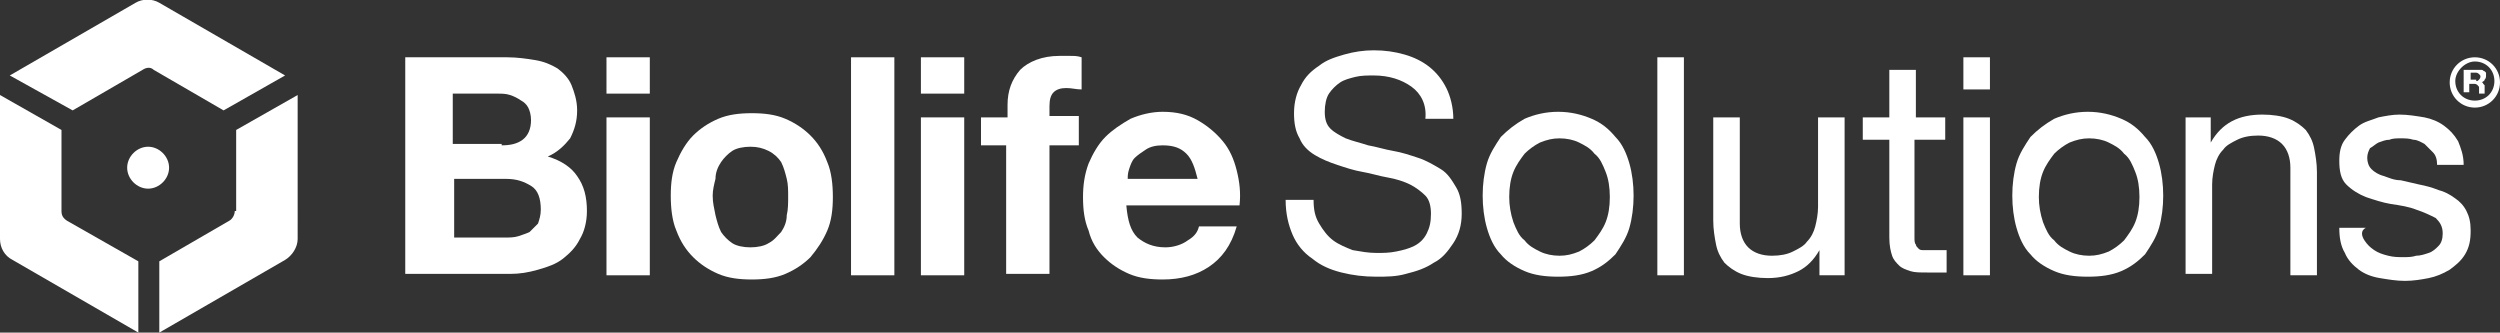
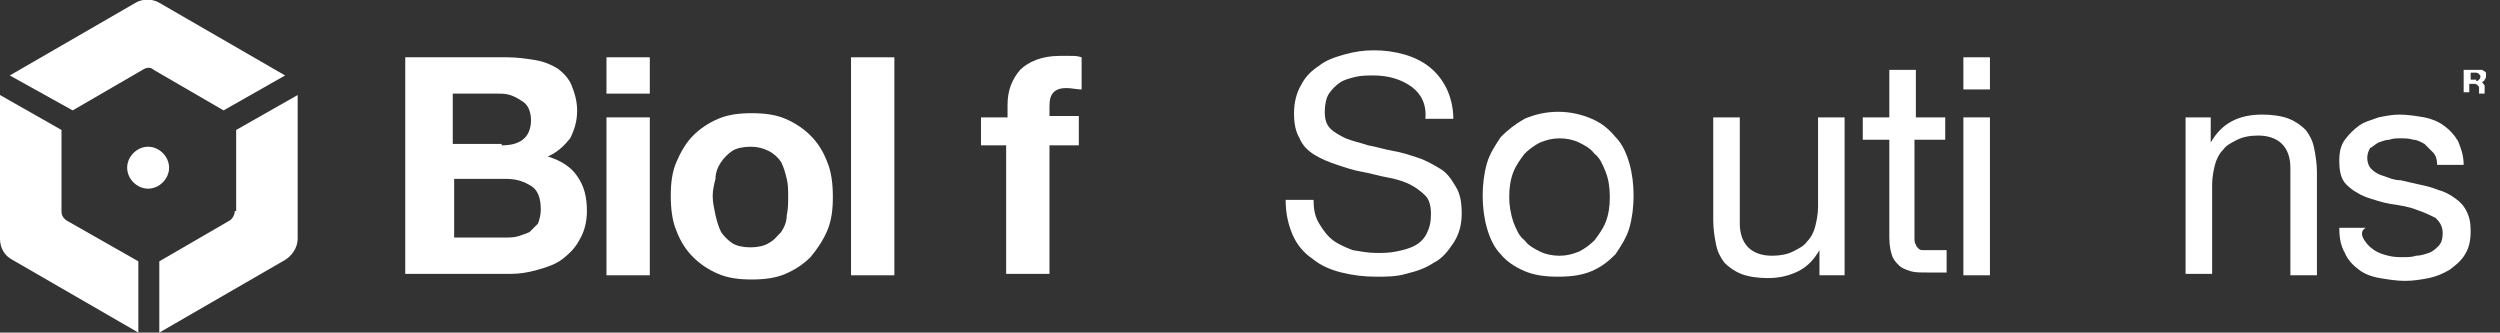
<svg xmlns="http://www.w3.org/2000/svg" xmlns:xlink="http://www.w3.org/1999/xlink" version="1.1" id="Layer_1" x="0px" y="0px" viewBox="0 0 178.9 23.8" style="enable-background:new 0 0 178.9 23.8;" xml:space="preserve" width="178.9" height="23.8">
  <rect x="0" y="0" width="178.9" height="23.8" fill="#333333" stroke="none" />
  <style type="text/css">
	.st0{clip-path:url(#SVGID_00000034057423784141289960000000432805502115203205_);fill:#FFFFFF;}
</style>
  <g>
    <defs>
      <rect id="SVGID_1_" width="178.9" height="23.8" />
    </defs>
    <clipPath id="SVGID_00000173122369803661512870000005379228626619129759_">
      <use xlink:href="#SVGID_1_" style="overflow:visible;" />
    </clipPath>
    <path style="clip-path:url(#SVGID_00000173122369803661512870000005379228626619129759_);fill:#FFFFFF;" d="M5.2,7.9l5-2.9   c0.3-0.2,0.6-0.2,0.8,0l5,2.9l4.4-2.5l-9-5.2c-0.5-0.3-1.2-0.3-1.7,0l-9,5.2L5.2,7.9z" />
    <path style="clip-path:url(#SVGID_00000173122369803661512870000005379228626619129759_);fill:#FFFFFF;" d="M4.8,15.8   c-0.3-0.2-0.4-0.4-0.4-0.7V9.3L0,6.8v10.3c0,0.6,0.3,1.2,0.9,1.5l9,5.2v-5.1L4.8,15.8z" />
    <path style="clip-path:url(#SVGID_00000173122369803661512870000005379228626619129759_);fill:#FFFFFF;" d="M16.8,15.1   c0,0.3-0.2,0.6-0.4,0.7l-5,2.9v5.1l9-5.2c0.5-0.3,0.9-0.9,0.9-1.5V6.8l-4.4,2.5V15.1z" />
    <path style="clip-path:url(#SVGID_00000173122369803661512870000005379228626619129759_);fill:#FFFFFF;" d="M9.1,12   c0-0.8,0.7-1.5,1.5-1.5s1.5,0.7,1.5,1.5c0,0.8-0.7,1.5-1.5,1.5S9.1,12.8,9.1,12" />
    <path style="clip-path:url(#SVGID_00000173122369803661512870000005379228626619129759_);fill:#FFFFFF;" d="M36.1,17   c0.3,0,0.7,0,1-0.1c0.3-0.1,0.6-0.2,0.8-0.3c0.2-0.2,0.4-0.4,0.6-0.6c0.1-0.3,0.2-0.6,0.2-1c0-0.8-0.2-1.4-0.7-1.7   c-0.5-0.3-1-0.5-1.8-0.5h-3.7V17H36.1z M36.3,4.1c0.7,0,1.4,0.1,2,0.2c0.6,0.1,1.1,0.3,1.6,0.6c0.4,0.3,0.8,0.7,1,1.2   c0.2,0.5,0.4,1.1,0.4,1.8c0,0.8-0.2,1.4-0.5,2c-0.4,0.5-0.9,1-1.6,1.3c1,0.3,1.7,0.8,2.1,1.4c0.5,0.7,0.7,1.5,0.7,2.5   c0,0.8-0.2,1.5-0.5,2c-0.3,0.6-0.7,1-1.2,1.4c-0.5,0.4-1.1,0.6-1.8,0.8c-0.7,0.2-1.3,0.3-2,0.3H29V4.1H36.3z M35.9,10.4   c0.6,0,1.1-0.1,1.5-0.4C37.8,9.7,38,9.2,38,8.6c0-0.4-0.1-0.7-0.2-0.9c-0.1-0.2-0.3-0.4-0.5-0.5C37,7,36.8,6.9,36.5,6.8   c-0.3-0.1-0.6-0.1-0.9-0.1h-3.2v3.6H35.9z" />
    <path style="clip-path:url(#SVGID_00000173122369803661512870000005379228626619129759_);fill:#FFFFFF;" d="M46.5,19.7h-3.1V8.4   h3.1V19.7z M43.4,4.1h3.1v2.6h-3.1V4.1z" />
    <path style="clip-path:url(#SVGID_00000173122369803661512870000005379228626619129759_);fill:#FFFFFF;" d="M48.4,11.6   c0.3-0.7,0.7-1.4,1.2-1.9c0.5-0.5,1.1-0.9,1.8-1.2c0.7-0.3,1.5-0.4,2.4-0.4s1.7,0.1,2.4,0.4c0.7,0.3,1.3,0.7,1.8,1.2   c0.5,0.5,0.9,1.1,1.2,1.9c0.3,0.7,0.4,1.6,0.4,2.5s-0.1,1.7-0.4,2.4c-0.3,0.7-0.7,1.3-1.2,1.9c-0.5,0.5-1.1,0.9-1.8,1.2   c-0.7,0.3-1.5,0.4-2.4,0.4s-1.7-0.1-2.4-0.4c-0.7-0.3-1.3-0.7-1.8-1.2c-0.5-0.5-0.9-1.1-1.2-1.9C48.1,15.8,48,14.9,48,14   S48.1,12.3,48.4,11.6 M51.2,15.4c0.1,0.4,0.2,0.8,0.4,1.2c0.2,0.3,0.5,0.6,0.8,0.8c0.3,0.2,0.8,0.3,1.3,0.3c0.5,0,1-0.1,1.3-0.3   c0.4-0.2,0.6-0.5,0.9-0.8c0.2-0.3,0.4-0.7,0.4-1.2c0.1-0.4,0.1-0.9,0.1-1.3c0-0.5,0-0.9-0.1-1.3c-0.1-0.4-0.2-0.8-0.4-1.2   c-0.2-0.3-0.5-0.6-0.9-0.8c-0.4-0.2-0.8-0.3-1.3-0.3c-0.5,0-1,0.1-1.3,0.3c-0.3,0.2-0.6,0.5-0.8,0.8c-0.2,0.3-0.4,0.7-0.4,1.2   C51.1,13.2,51,13.6,51,14C51,14.5,51.1,14.9,51.2,15.4" />
    <rect x="60.9" y="4.1" style="clip-path:url(#SVGID_00000173122369803661512870000005379228626619129759_);fill:#FFFFFF;" width="3.1" height="15.6" />
-     <path style="clip-path:url(#SVGID_00000173122369803661512870000005379228626619129759_);fill:#FFFFFF;" d="M69,19.7h-3.1V8.4H69   V19.7z M65.9,4.1H69v2.6h-3.1V4.1z" />
    <path style="clip-path:url(#SVGID_00000173122369803661512870000005379228626619129759_);fill:#FFFFFF;" d="M70.2,10.5V8.4h1.9V7.5   c0-1,0.3-1.8,0.9-2.5c0.6-0.6,1.6-1,2.8-1c0.3,0,0.6,0,0.8,0c0.3,0,0.5,0,0.8,0.1v2.3c-0.4,0-0.7-0.1-1.1-0.1   c-0.4,0-0.7,0.1-0.9,0.3c-0.2,0.2-0.3,0.5-0.3,1v0.7h2.1v2.1h-2.1v9.2h-3.1v-9.2H70.2z" />
-     <path style="clip-path:url(#SVGID_00000173122369803661512870000005379228626619129759_);fill:#FFFFFF;" d="M81.4,17   c0.5,0.4,1.1,0.7,2,0.7c0.6,0,1.2-0.2,1.6-0.5c0.5-0.3,0.7-0.6,0.8-1h2.7c-0.4,1.4-1.1,2.3-2,2.9c-0.9,0.6-2,0.9-3.3,0.9   c-0.9,0-1.7-0.1-2.4-0.4c-0.7-0.3-1.3-0.7-1.8-1.2c-0.5-0.5-0.9-1.1-1.1-1.9c-0.3-0.7-0.4-1.5-0.4-2.4c0-0.8,0.1-1.6,0.4-2.4   c0.3-0.7,0.7-1.4,1.2-1.9c0.5-0.5,1.1-0.9,1.8-1.3c0.7-0.3,1.5-0.5,2.3-0.5c1,0,1.8,0.2,2.5,0.6c0.7,0.4,1.3,0.9,1.8,1.5   c0.5,0.6,0.8,1.3,1,2.1c0.2,0.8,0.3,1.6,0.2,2.5h-8.1C80.7,15.8,80.9,16.5,81.4,17 M84.9,11c-0.4-0.4-0.9-0.6-1.7-0.6   c-0.5,0-0.9,0.1-1.2,0.3c-0.3,0.2-0.6,0.4-0.8,0.6c-0.2,0.2-0.3,0.5-0.4,0.8c-0.1,0.3-0.1,0.5-0.1,0.7h5C85.5,12,85.3,11.4,84.9,11   " />
    <path style="clip-path:url(#SVGID_00000173122369803661512870000005379228626619129759_);fill:#FFFFFF;" d="M101,6.2   c-0.7-0.5-1.6-0.8-2.7-0.8c-0.4,0-0.9,0-1.3,0.1c-0.4,0.1-0.8,0.2-1.1,0.4c-0.3,0.2-0.6,0.5-0.8,0.8c-0.2,0.3-0.3,0.8-0.3,1.3   c0,0.5,0.1,0.9,0.4,1.2c0.3,0.3,0.7,0.5,1.1,0.7c0.5,0.2,1,0.3,1.6,0.5c0.6,0.1,1.2,0.3,1.8,0.4c0.6,0.1,1.2,0.3,1.8,0.5   s1.1,0.5,1.6,0.8c0.5,0.3,0.8,0.8,1.1,1.3c0.3,0.5,0.4,1.1,0.4,1.9c0,0.8-0.2,1.5-0.6,2.1c-0.4,0.6-0.8,1.1-1.4,1.4   c-0.6,0.4-1.2,0.6-2,0.8c-0.7,0.2-1.4,0.2-2.1,0.2c-0.9,0-1.7-0.1-2.5-0.3c-0.8-0.2-1.5-0.5-2.1-1c-0.6-0.4-1.1-1-1.4-1.7   c-0.3-0.7-0.5-1.5-0.5-2.5h2c0,0.7,0.1,1.2,0.4,1.7c0.3,0.5,0.6,0.9,1,1.2c0.4,0.3,0.9,0.5,1.4,0.7c0.6,0.1,1.1,0.2,1.7,0.2   c0.5,0,0.9,0,1.4-0.1c0.5-0.1,0.9-0.2,1.3-0.4c0.4-0.2,0.7-0.5,0.9-0.9c0.2-0.4,0.3-0.8,0.3-1.4c0-0.5-0.1-1-0.4-1.3   c-0.3-0.3-0.7-0.6-1.1-0.8s-1-0.4-1.6-0.5c-0.6-0.1-1.2-0.3-1.8-0.4c-0.6-0.1-1.2-0.3-1.8-0.5c-0.6-0.2-1.1-0.4-1.6-0.7   c-0.5-0.3-0.9-0.7-1.1-1.2c-0.3-0.5-0.4-1.1-0.4-1.8c0-0.8,0.2-1.5,0.5-2c0.3-0.6,0.7-1,1.3-1.4c0.5-0.4,1.1-0.6,1.8-0.8   s1.4-0.3,2.1-0.3c0.8,0,1.5,0.1,2.2,0.3c0.7,0.2,1.3,0.5,1.8,0.9c0.5,0.4,0.9,0.9,1.2,1.5c0.3,0.6,0.5,1.4,0.5,2.2h-2   C102.1,7.5,101.7,6.7,101,6.2" />
    <path style="clip-path:url(#SVGID_00000173122369803661512870000005379228626619129759_);fill:#FFFFFF;" d="M106.4,11.7   c0.2-0.7,0.6-1.3,1-1.9c0.5-0.5,1-0.9,1.7-1.3c0.7-0.3,1.5-0.5,2.4-0.5c0.9,0,1.7,0.2,2.4,0.5c0.7,0.3,1.2,0.7,1.7,1.3   c0.5,0.5,0.8,1.2,1,1.9c0.2,0.7,0.3,1.5,0.3,2.3c0,0.8-0.1,1.6-0.3,2.3c-0.2,0.7-0.6,1.3-1,1.9c-0.5,0.5-1,0.9-1.7,1.2   s-1.5,0.4-2.4,0.4c-0.9,0-1.7-0.1-2.4-0.4s-1.3-0.7-1.7-1.2c-0.5-0.5-0.8-1.2-1-1.9c-0.2-0.7-0.3-1.5-0.3-2.3   C106.1,13.2,106.2,12.4,106.4,11.7 M108.3,15.9c0.2,0.5,0.4,1,0.8,1.3c0.3,0.4,0.7,0.6,1.1,0.8c0.4,0.2,0.9,0.3,1.4,0.3   c0.5,0,0.9-0.1,1.4-0.3c0.4-0.2,0.8-0.5,1.1-0.8c0.3-0.4,0.6-0.8,0.8-1.3c0.2-0.5,0.3-1.1,0.3-1.8c0-0.7-0.1-1.3-0.3-1.8   c-0.2-0.5-0.4-1-0.8-1.3c-0.3-0.4-0.7-0.6-1.1-0.8s-0.9-0.3-1.4-0.3c-0.5,0-0.9,0.1-1.4,0.3c-0.4,0.2-0.8,0.5-1.1,0.8   c-0.3,0.4-0.6,0.8-0.8,1.3c-0.2,0.5-0.3,1.1-0.3,1.8C108,14.7,108.1,15.3,108.3,15.9" />
-     <rect x="118.6" y="4.1" style="clip-path:url(#SVGID_00000173122369803661512870000005379228626619129759_);fill:#FFFFFF;" width="1.9" height="15.6" />
    <path style="clip-path:url(#SVGID_00000173122369803661512870000005379228626619129759_);fill:#FFFFFF;" d="M130.2,19.7v-1.8h0   c-0.4,0.7-0.9,1.2-1.5,1.5c-0.6,0.3-1.3,0.5-2.2,0.5c-0.7,0-1.4-0.1-1.9-0.3c-0.5-0.2-0.9-0.5-1.2-0.8c-0.3-0.4-0.5-0.8-0.6-1.3   c-0.1-0.5-0.2-1.1-0.2-1.7V8.4h1.9V16c0,0.7,0.2,1.3,0.6,1.7c0.4,0.4,1,0.6,1.7,0.6c0.6,0,1.1-0.1,1.5-0.3c0.4-0.2,0.8-0.4,1-0.7   c0.3-0.3,0.5-0.7,0.6-1.1c0.1-0.4,0.2-0.9,0.2-1.4V8.4h1.9v11.3H130.2z" />
    <path style="clip-path:url(#SVGID_00000173122369803661512870000005379228626619129759_);fill:#FFFFFF;" d="M139.2,8.4V10h-2.2v7   c0,0.2,0,0.4,0.1,0.5c0,0.1,0.1,0.2,0.2,0.3c0.1,0.1,0.2,0.1,0.4,0.1c0.2,0,0.4,0,0.7,0h0.9v1.6h-1.4c-0.5,0-0.9,0-1.2-0.1   c-0.3-0.1-0.6-0.2-0.8-0.4c-0.2-0.2-0.4-0.4-0.5-0.7c-0.1-0.3-0.2-0.7-0.2-1.3V10h-1.9V8.4h1.9V5h1.9v3.4H139.2z" />
    <path style="clip-path:url(#SVGID_00000173122369803661512870000005379228626619129759_);fill:#FFFFFF;" d="M142.4,19.7h-1.9V8.4   h1.9V19.7z M140.5,4.1h1.9v2.3h-1.9V4.1z" />
-     <path style="clip-path:url(#SVGID_00000173122369803661512870000005379228626619129759_);fill:#FFFFFF;" d="M144.3,11.7   c0.2-0.7,0.6-1.3,1-1.9c0.5-0.5,1-0.9,1.7-1.3c0.7-0.3,1.5-0.5,2.4-0.5c0.9,0,1.7,0.2,2.4,0.5c0.7,0.3,1.2,0.7,1.7,1.3   c0.5,0.5,0.8,1.2,1,1.9c0.2,0.7,0.3,1.5,0.3,2.3c0,0.8-0.1,1.6-0.3,2.3c-0.2,0.7-0.6,1.3-1,1.9c-0.5,0.5-1,0.9-1.7,1.2   c-0.7,0.3-1.5,0.4-2.4,0.4c-0.9,0-1.7-0.1-2.4-0.4s-1.3-0.7-1.7-1.2c-0.5-0.5-0.8-1.2-1-1.9c-0.2-0.7-0.3-1.5-0.3-2.3   C144,13.2,144.1,12.4,144.3,11.7 M146.2,15.9c0.2,0.5,0.4,1,0.8,1.3c0.3,0.4,0.7,0.6,1.1,0.8c0.4,0.2,0.9,0.3,1.4,0.3   s0.9-0.1,1.4-0.3c0.4-0.2,0.8-0.5,1.1-0.8c0.3-0.4,0.6-0.8,0.8-1.3c0.2-0.5,0.3-1.1,0.3-1.8c0-0.7-0.1-1.3-0.3-1.8   c-0.2-0.5-0.4-1-0.8-1.3c-0.3-0.4-0.7-0.6-1.1-0.8s-0.9-0.3-1.4-0.3s-0.9,0.1-1.4,0.3c-0.4,0.2-0.8,0.5-1.1,0.8   c-0.3,0.4-0.6,0.8-0.8,1.3c-0.2,0.5-0.3,1.1-0.3,1.8C145.9,14.7,146,15.3,146.2,15.9" />
    <path style="clip-path:url(#SVGID_00000173122369803661512870000005379228626619129759_);fill:#FFFFFF;" d="M158.2,8.4v1.8h0   c0.8-1.4,2-2,3.7-2c0.7,0,1.4,0.1,1.9,0.3c0.5,0.2,0.9,0.5,1.2,0.8c0.3,0.4,0.5,0.8,0.6,1.3c0.1,0.5,0.2,1.1,0.2,1.7v7.4h-1.9V12   c0-0.7-0.2-1.3-0.6-1.7c-0.4-0.4-1-0.6-1.7-0.6c-0.6,0-1.1,0.1-1.5,0.3c-0.4,0.2-0.8,0.4-1,0.7c-0.3,0.3-0.5,0.7-0.6,1.1   s-0.2,0.9-0.2,1.4v6.4h-1.9V8.4H158.2z" />
    <path style="clip-path:url(#SVGID_00000173122369803661512870000005379228626619129759_);fill:#FFFFFF;" d="M169.2,17.2   c0.2,0.3,0.4,0.5,0.7,0.7c0.3,0.2,0.6,0.3,1,0.4c0.4,0.1,0.7,0.1,1.1,0.1c0.3,0,0.6,0,0.9-0.1c0.3,0,0.6-0.1,0.9-0.2   c0.3-0.1,0.5-0.3,0.7-0.5c0.2-0.2,0.3-0.5,0.3-0.9c0-0.5-0.2-0.8-0.5-1.1c-0.4-0.2-0.8-0.4-1.4-0.6c-0.5-0.2-1.1-0.3-1.8-0.4   c-0.6-0.1-1.2-0.3-1.8-0.5c-0.5-0.2-1-0.5-1.4-0.9c-0.4-0.4-0.5-1-0.5-1.7c0-0.6,0.1-1.1,0.4-1.5c0.3-0.4,0.6-0.7,1-1   c0.4-0.3,0.9-0.4,1.4-0.6c0.5-0.1,1-0.2,1.5-0.2c0.6,0,1.2,0.1,1.8,0.2c0.5,0.1,1,0.3,1.4,0.6s0.7,0.6,1,1.1c0.2,0.5,0.4,1,0.4,1.7   h-1.9c0-0.4-0.1-0.7-0.3-0.9c-0.2-0.2-0.4-0.4-0.6-0.6c-0.2-0.1-0.5-0.3-0.8-0.3c-0.3-0.1-0.6-0.1-0.9-0.1c-0.3,0-0.6,0-0.8,0.1   c-0.3,0-0.5,0.1-0.8,0.2c-0.2,0.1-0.4,0.3-0.6,0.4c-0.1,0.2-0.2,0.4-0.2,0.7c0,0.3,0.1,0.6,0.3,0.8c0.2,0.2,0.5,0.4,0.9,0.5   c0.3,0.1,0.7,0.3,1.2,0.3c0.4,0.1,0.9,0.2,1.3,0.3c0.5,0.1,0.9,0.2,1.4,0.4c0.4,0.1,0.8,0.3,1.2,0.6c0.3,0.2,0.6,0.5,0.8,0.9   c0.2,0.4,0.3,0.8,0.3,1.4c0,0.7-0.1,1.2-0.4,1.7c-0.3,0.5-0.7,0.8-1.1,1.1c-0.5,0.3-1,0.5-1.5,0.6s-1.1,0.2-1.7,0.2   c-0.6,0-1.2-0.1-1.8-0.2c-0.6-0.1-1.1-0.3-1.5-0.6c-0.4-0.3-0.8-0.7-1-1.2c-0.3-0.5-0.4-1.1-0.4-1.8h1.9   C168.9,16.5,169,16.9,169.2,17.2" />
-     <path style="clip-path:url(#SVGID_00000173122369803661512870000005379228626619129759_);fill:#FFFFFF;" d="M177.1,4.4   c0.8,0,1.4,0.6,1.4,1.4c0,0.8-0.6,1.4-1.4,1.4c-0.8,0-1.4-0.6-1.4-1.4C175.7,5.1,176.4,4.4,177.1,4.4 M177.1,4.1   c-1,0-1.8,0.8-1.8,1.8c0,1,0.8,1.8,1.8,1.8c1,0,1.8-0.8,1.8-1.8C178.9,4.9,178.1,4.1,177.1,4.1" />
    <path style="clip-path:url(#SVGID_00000173122369803661512870000005379228626619129759_);fill:#FFFFFF;" d="M177.4,5   c0.1,0,0.1,0,0.2,0c0.1,0,0.1,0.1,0.2,0.1c0,0,0.1,0.1,0.1,0.1c0,0.1,0,0.1,0,0.2c0,0.1,0,0.2-0.1,0.3c0,0.1-0.1,0.1-0.2,0.2v0   c0,0,0.1,0,0.1,0.1c0,0,0.1,0.1,0.1,0.1c0,0,0,0.1,0,0.1c0,0,0,0.1,0,0.1c0,0,0,0.1,0,0.1c0,0,0,0.1,0,0.1s0,0.1,0,0.1   c0,0,0,0.1,0,0.1h-0.4c0-0.1,0-0.1,0-0.2c0-0.1,0-0.1,0-0.2c0-0.1,0-0.1-0.1-0.2c0,0-0.1-0.1-0.2-0.1h-0.4v0.6h-0.4V5H177.4z    M177.2,5.8c0.1,0,0.1,0,0.2-0.1c0,0,0.1-0.1,0.1-0.2c0-0.1,0-0.1-0.1-0.2c0,0-0.1-0.1-0.2-0.1h-0.4v0.5H177.2z" />
  </g>
</svg>